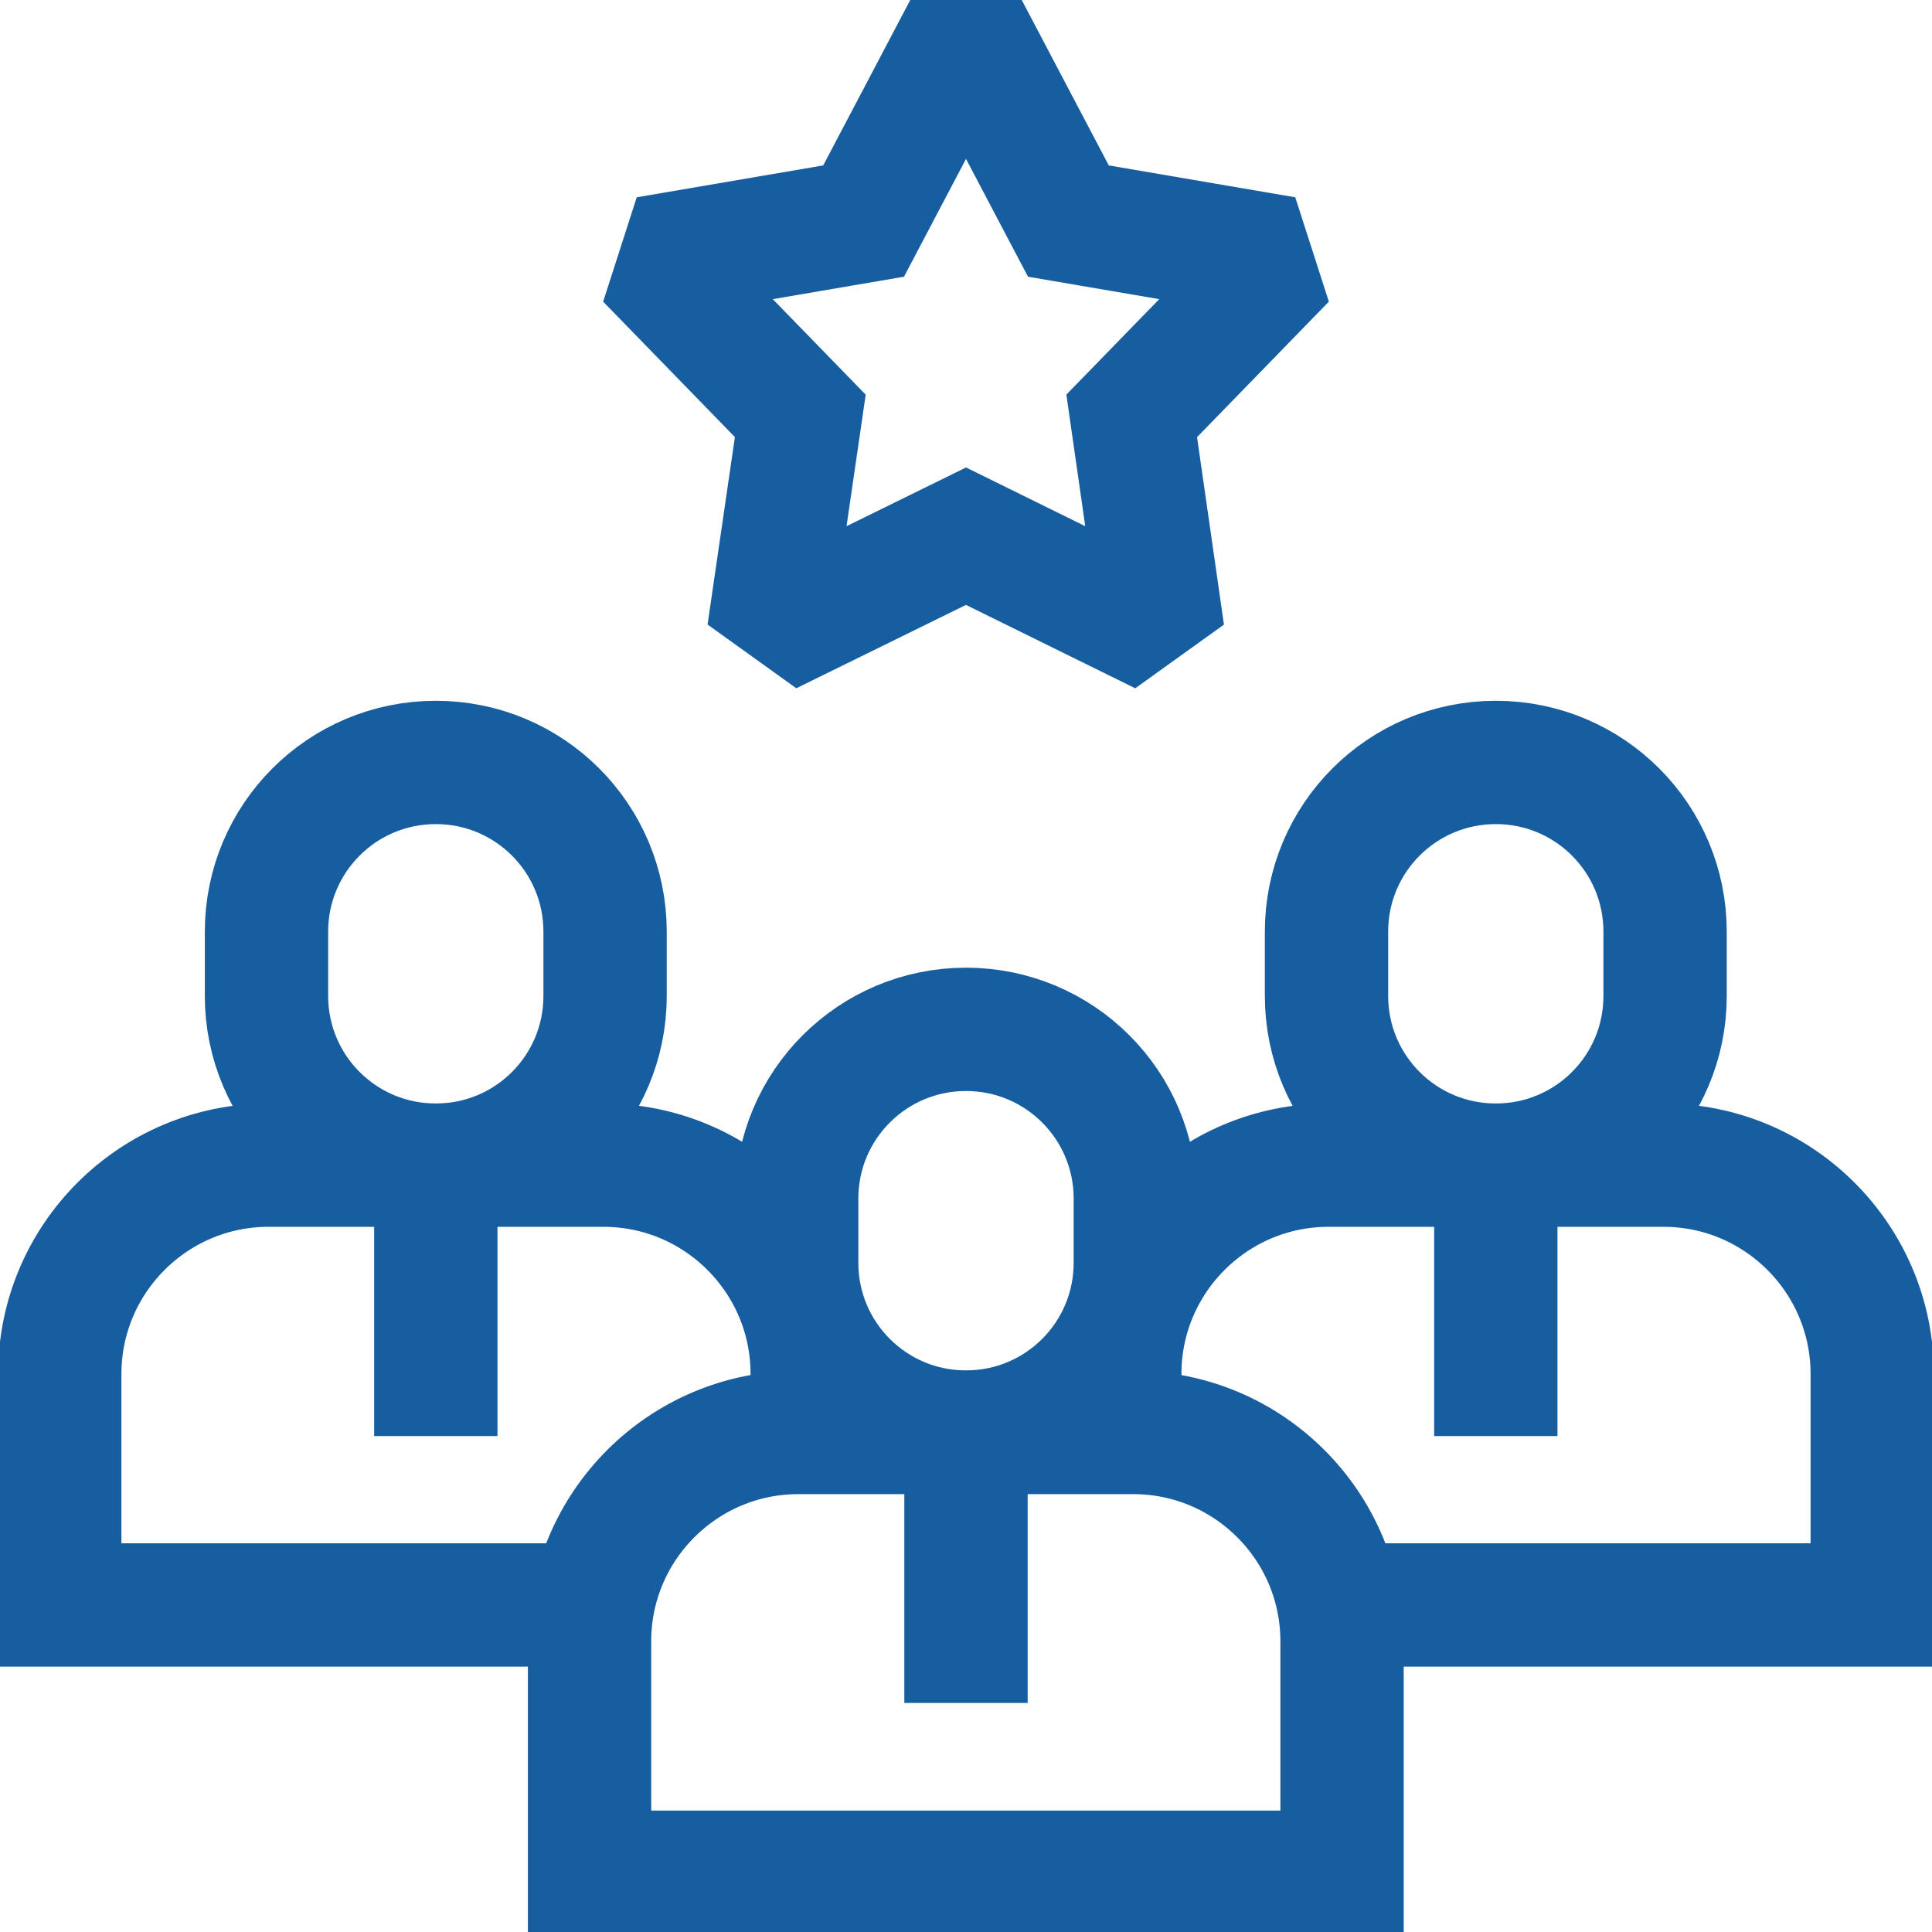
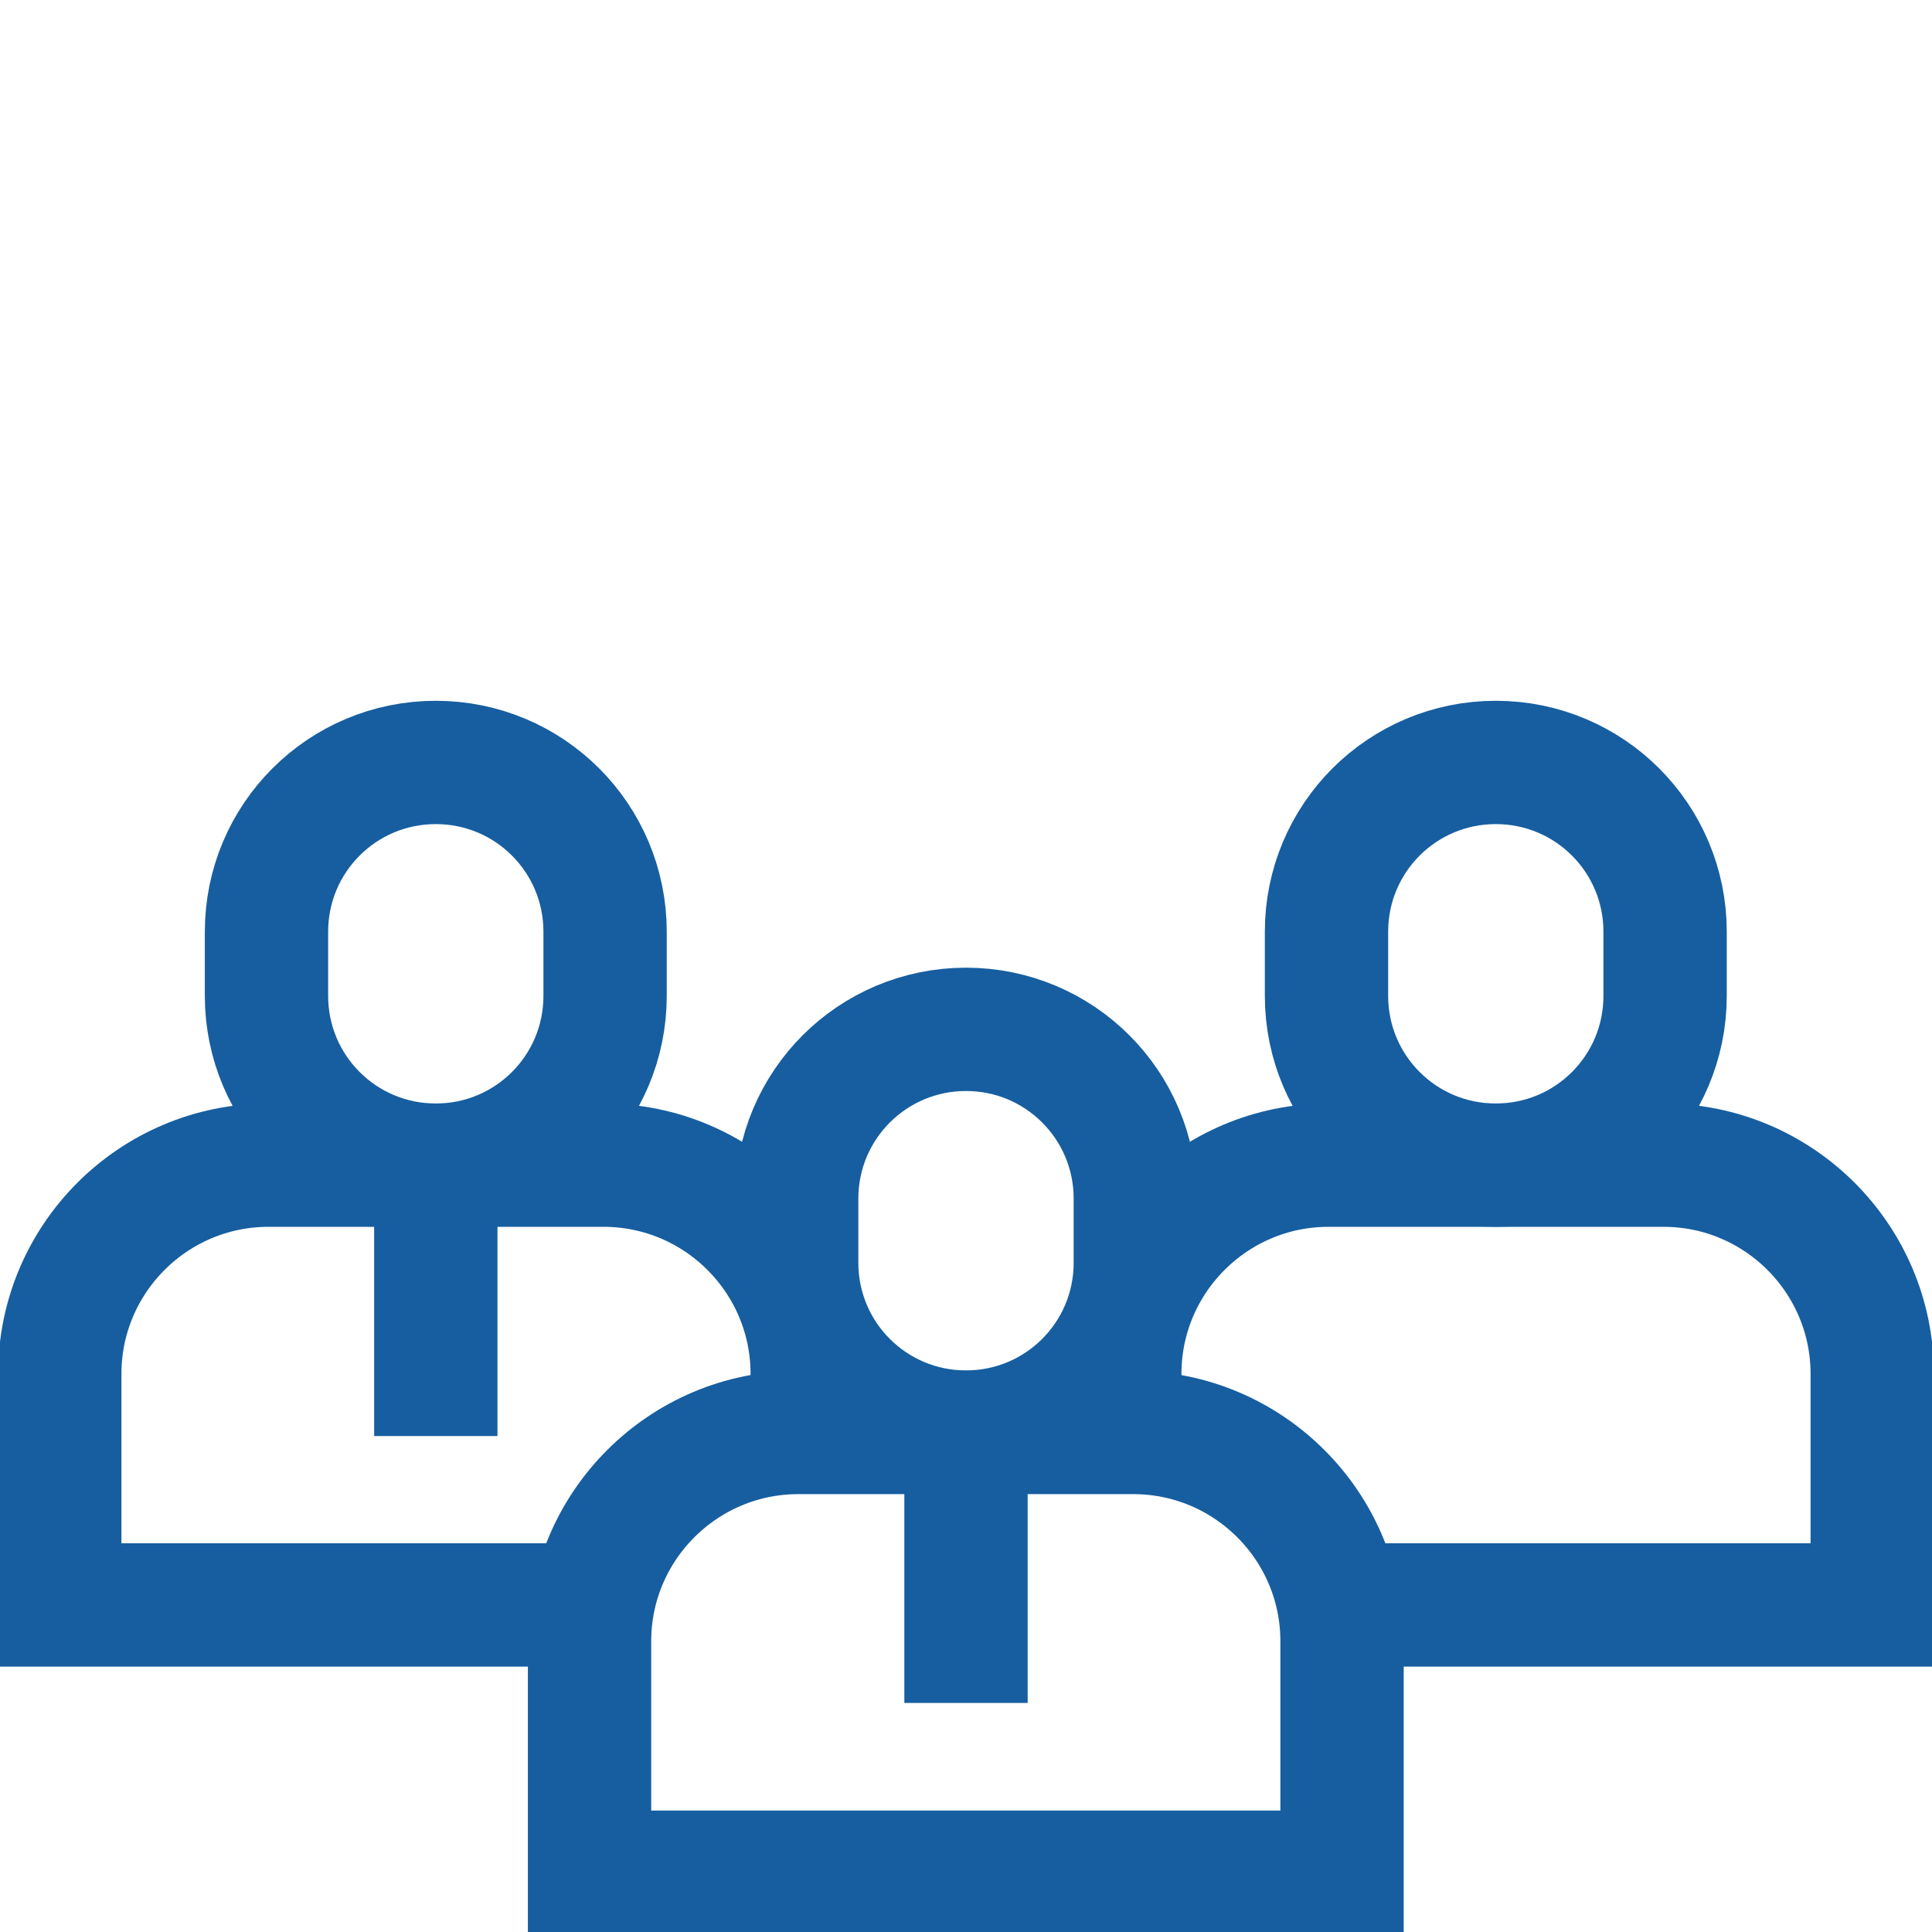
<svg xmlns="http://www.w3.org/2000/svg" width="47" height="47" viewBox="0 0 47 47" fill="none">
  <g clip-path="url(#clip0_1_250)">
    <path d="M23.5 34.838C25.777 34.838 27.619 32.997 27.619 30.72V29.16C27.619 26.882 25.777 25.041 23.5 25.041C21.223 25.041 19.381 26.882 19.381 29.16V30.72C19.381 32.997 21.223 34.838 23.5 34.838Z" stroke="#165EA0" stroke-width="3" stroke-miterlimit="10" />
    <path d="M14.342 45.546V39.926C14.342 37.125 16.62 34.848 19.42 34.848H27.57C30.371 34.848 32.648 37.125 32.648 39.926V45.546H14.342Z" stroke="#165EA0" stroke-width="3" stroke-miterlimit="10" />
    <path d="M23.5 34.838V41.428" stroke="#165EA0" stroke-width="3" stroke-miterlimit="10" />
    <path d="M10.602 28.345C12.879 28.345 14.72 26.504 14.72 24.227V22.666C14.72 20.389 12.879 18.548 10.602 18.548C8.324 18.548 6.483 20.389 6.483 22.666V24.227C6.483 26.504 8.324 28.345 10.602 28.345Z" stroke="#165EA0" stroke-width="3" stroke-miterlimit="10" />
    <path d="M14.42 39.044H1.454V33.423C1.454 30.622 3.731 28.345 6.532 28.345H14.681C17.482 28.345 19.759 30.622 19.759 33.423V34.838" stroke="#165EA0" stroke-width="3" stroke-miterlimit="10" />
    <path d="M10.602 28.345V34.935" stroke="#165EA0" stroke-width="3" stroke-miterlimit="10" />
    <path d="M36.389 28.345C38.666 28.345 40.507 26.504 40.507 24.227V22.666C40.507 20.389 38.666 18.548 36.389 18.548C34.111 18.548 32.27 20.389 32.27 22.666V24.227C32.27 26.504 34.111 28.345 36.389 28.345Z" stroke="#165EA0" stroke-width="3" stroke-miterlimit="10" />
    <path d="M27.241 34.838V33.423C27.241 30.622 29.518 28.345 32.319 28.345H40.468C43.269 28.345 45.546 30.622 45.546 33.423V39.044H32.58" stroke="#165EA0" stroke-width="3" stroke-miterlimit="10" />
-     <path d="M36.389 28.345V34.935" stroke="#165EA0" stroke-width="3" stroke-miterlimit="10" />
-     <path d="M30.623 6.939L30.361 6.125L25.991 5.378L23.926 1.454H23.074L21.009 5.378L16.639 6.125L16.377 6.939L19.469 10.117L18.829 14.507L19.517 15.001L23.5 13.044L27.473 15.001L28.161 14.507L27.531 10.117L30.623 6.939Z" stroke="#165EA0" stroke-width="3" stroke-miterlimit="10" />
  </g>
  <defs>
    <clipPath id="clip0_1_250">
      <rect width="47" height="47" fill="white" />
    </clipPath>
  </defs>
</svg>